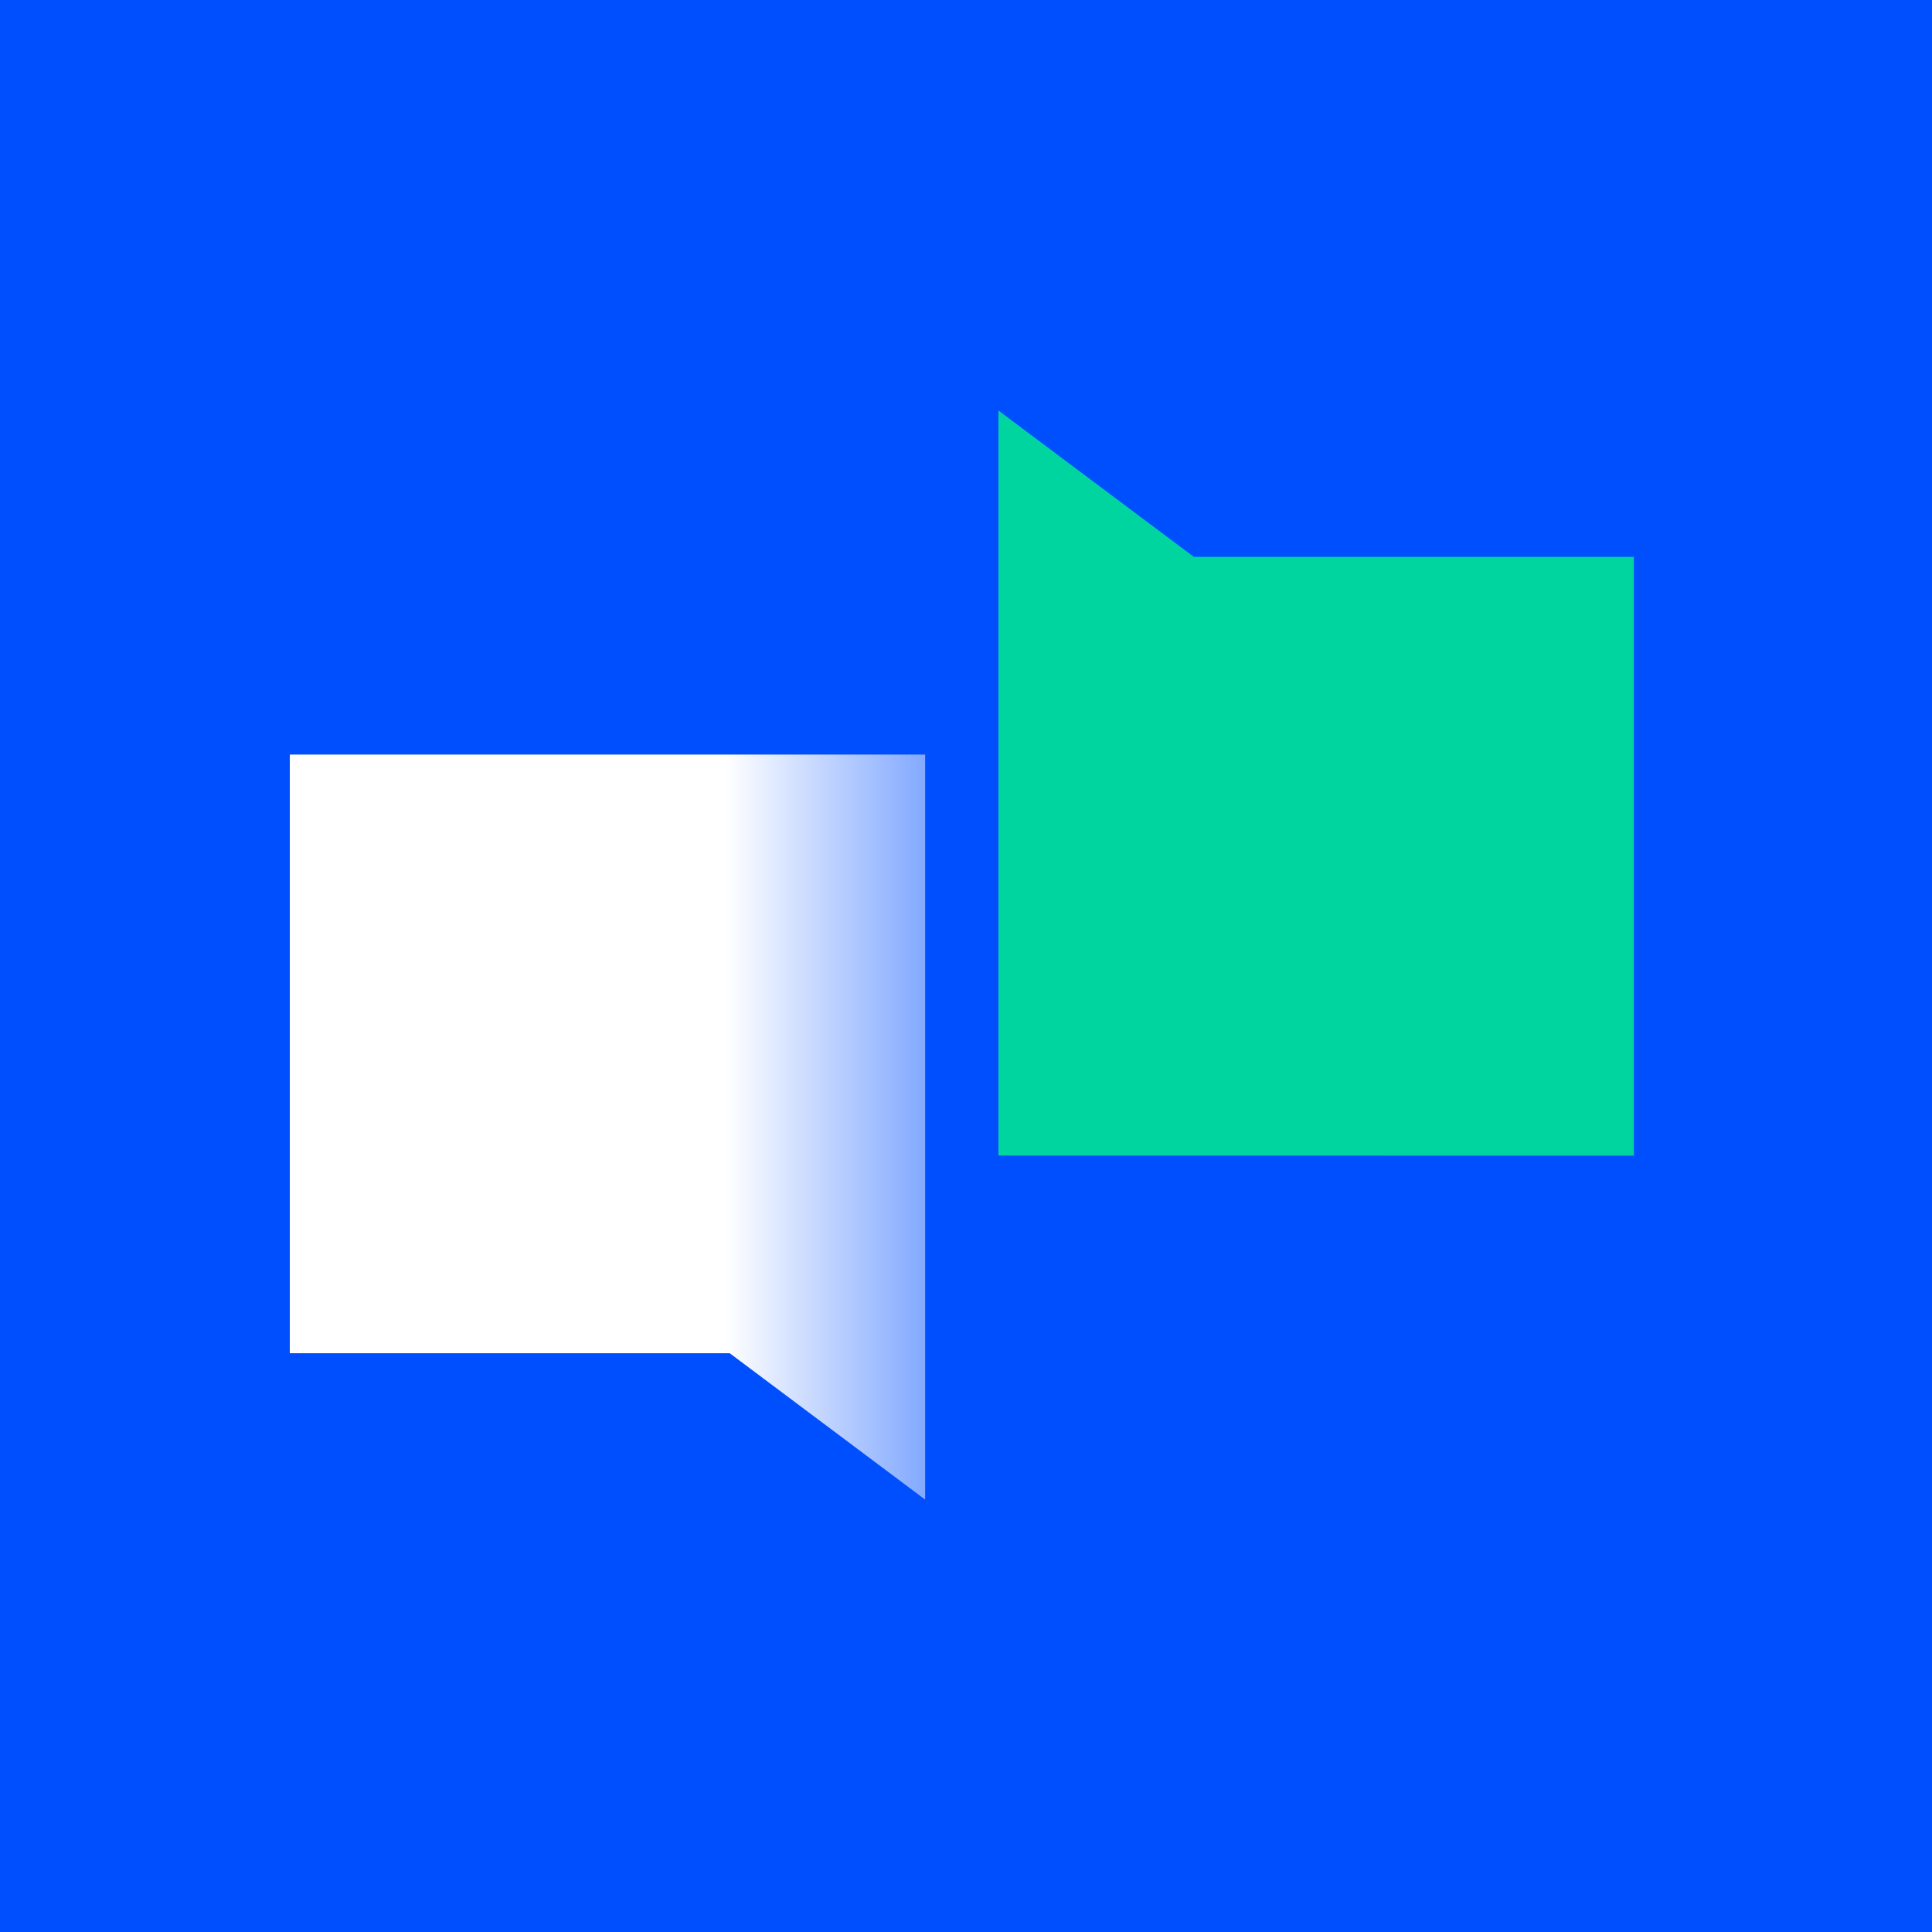
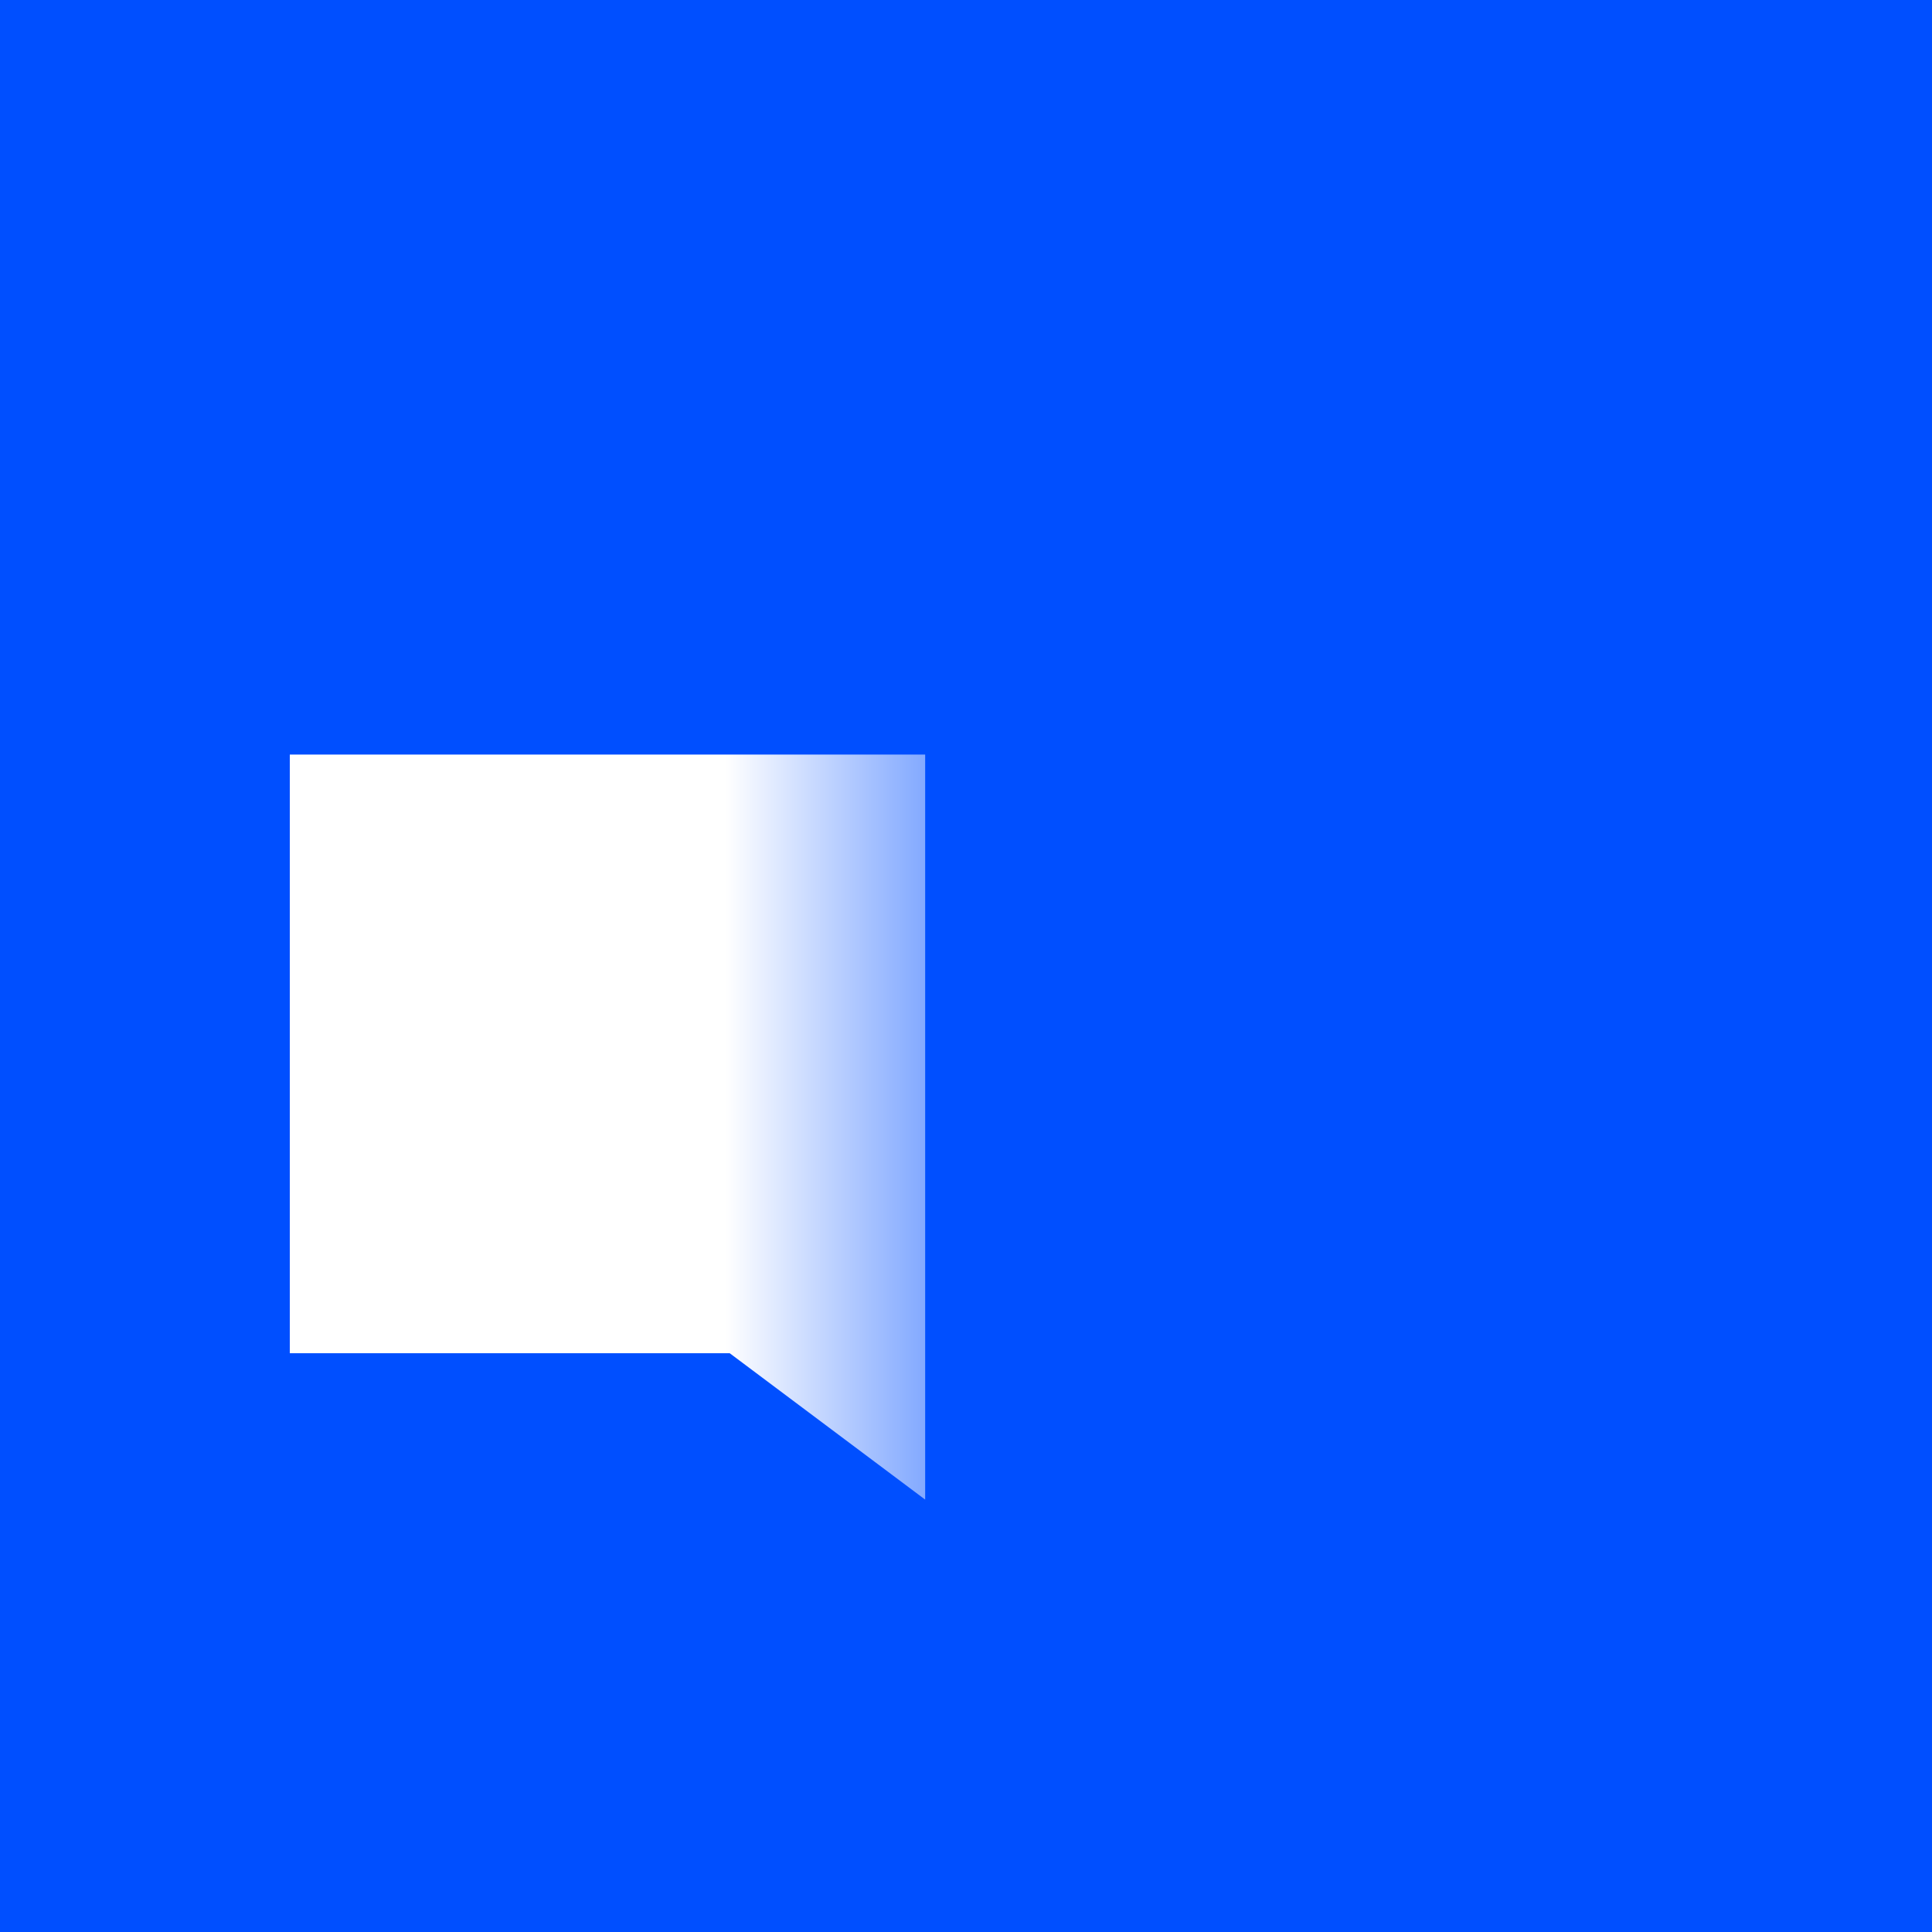
<svg xmlns="http://www.w3.org/2000/svg" width="80" height="80">
  <defs>
    <linearGradient x1="134.994%" y1="50%" x2="-43.45%" y2="50%" id="a">
      <stop stop-color="#004FFF" offset="0%" />
      <stop stop-color="#1D63FF" offset="4.982%" />
      <stop stop-color="#FFF" offset="37.193%" />
      <stop stop-color="#FFF" offset="100%" />
    </linearGradient>
  </defs>
  <g fill="none" fill-rule="evenodd">
    <path fill="#004FFF" d="M0 80h80V0H0z" />
    <path fill="url(#a)" d="M0 14.244v24.791h18.217l8.092 6.06v-30.85z" transform="translate(12 17)" />
-     <path fill="#00D5A0" d="M67.653 47.85V23.06H49.436L41.344 17v30.849z" />
  </g>
</svg>